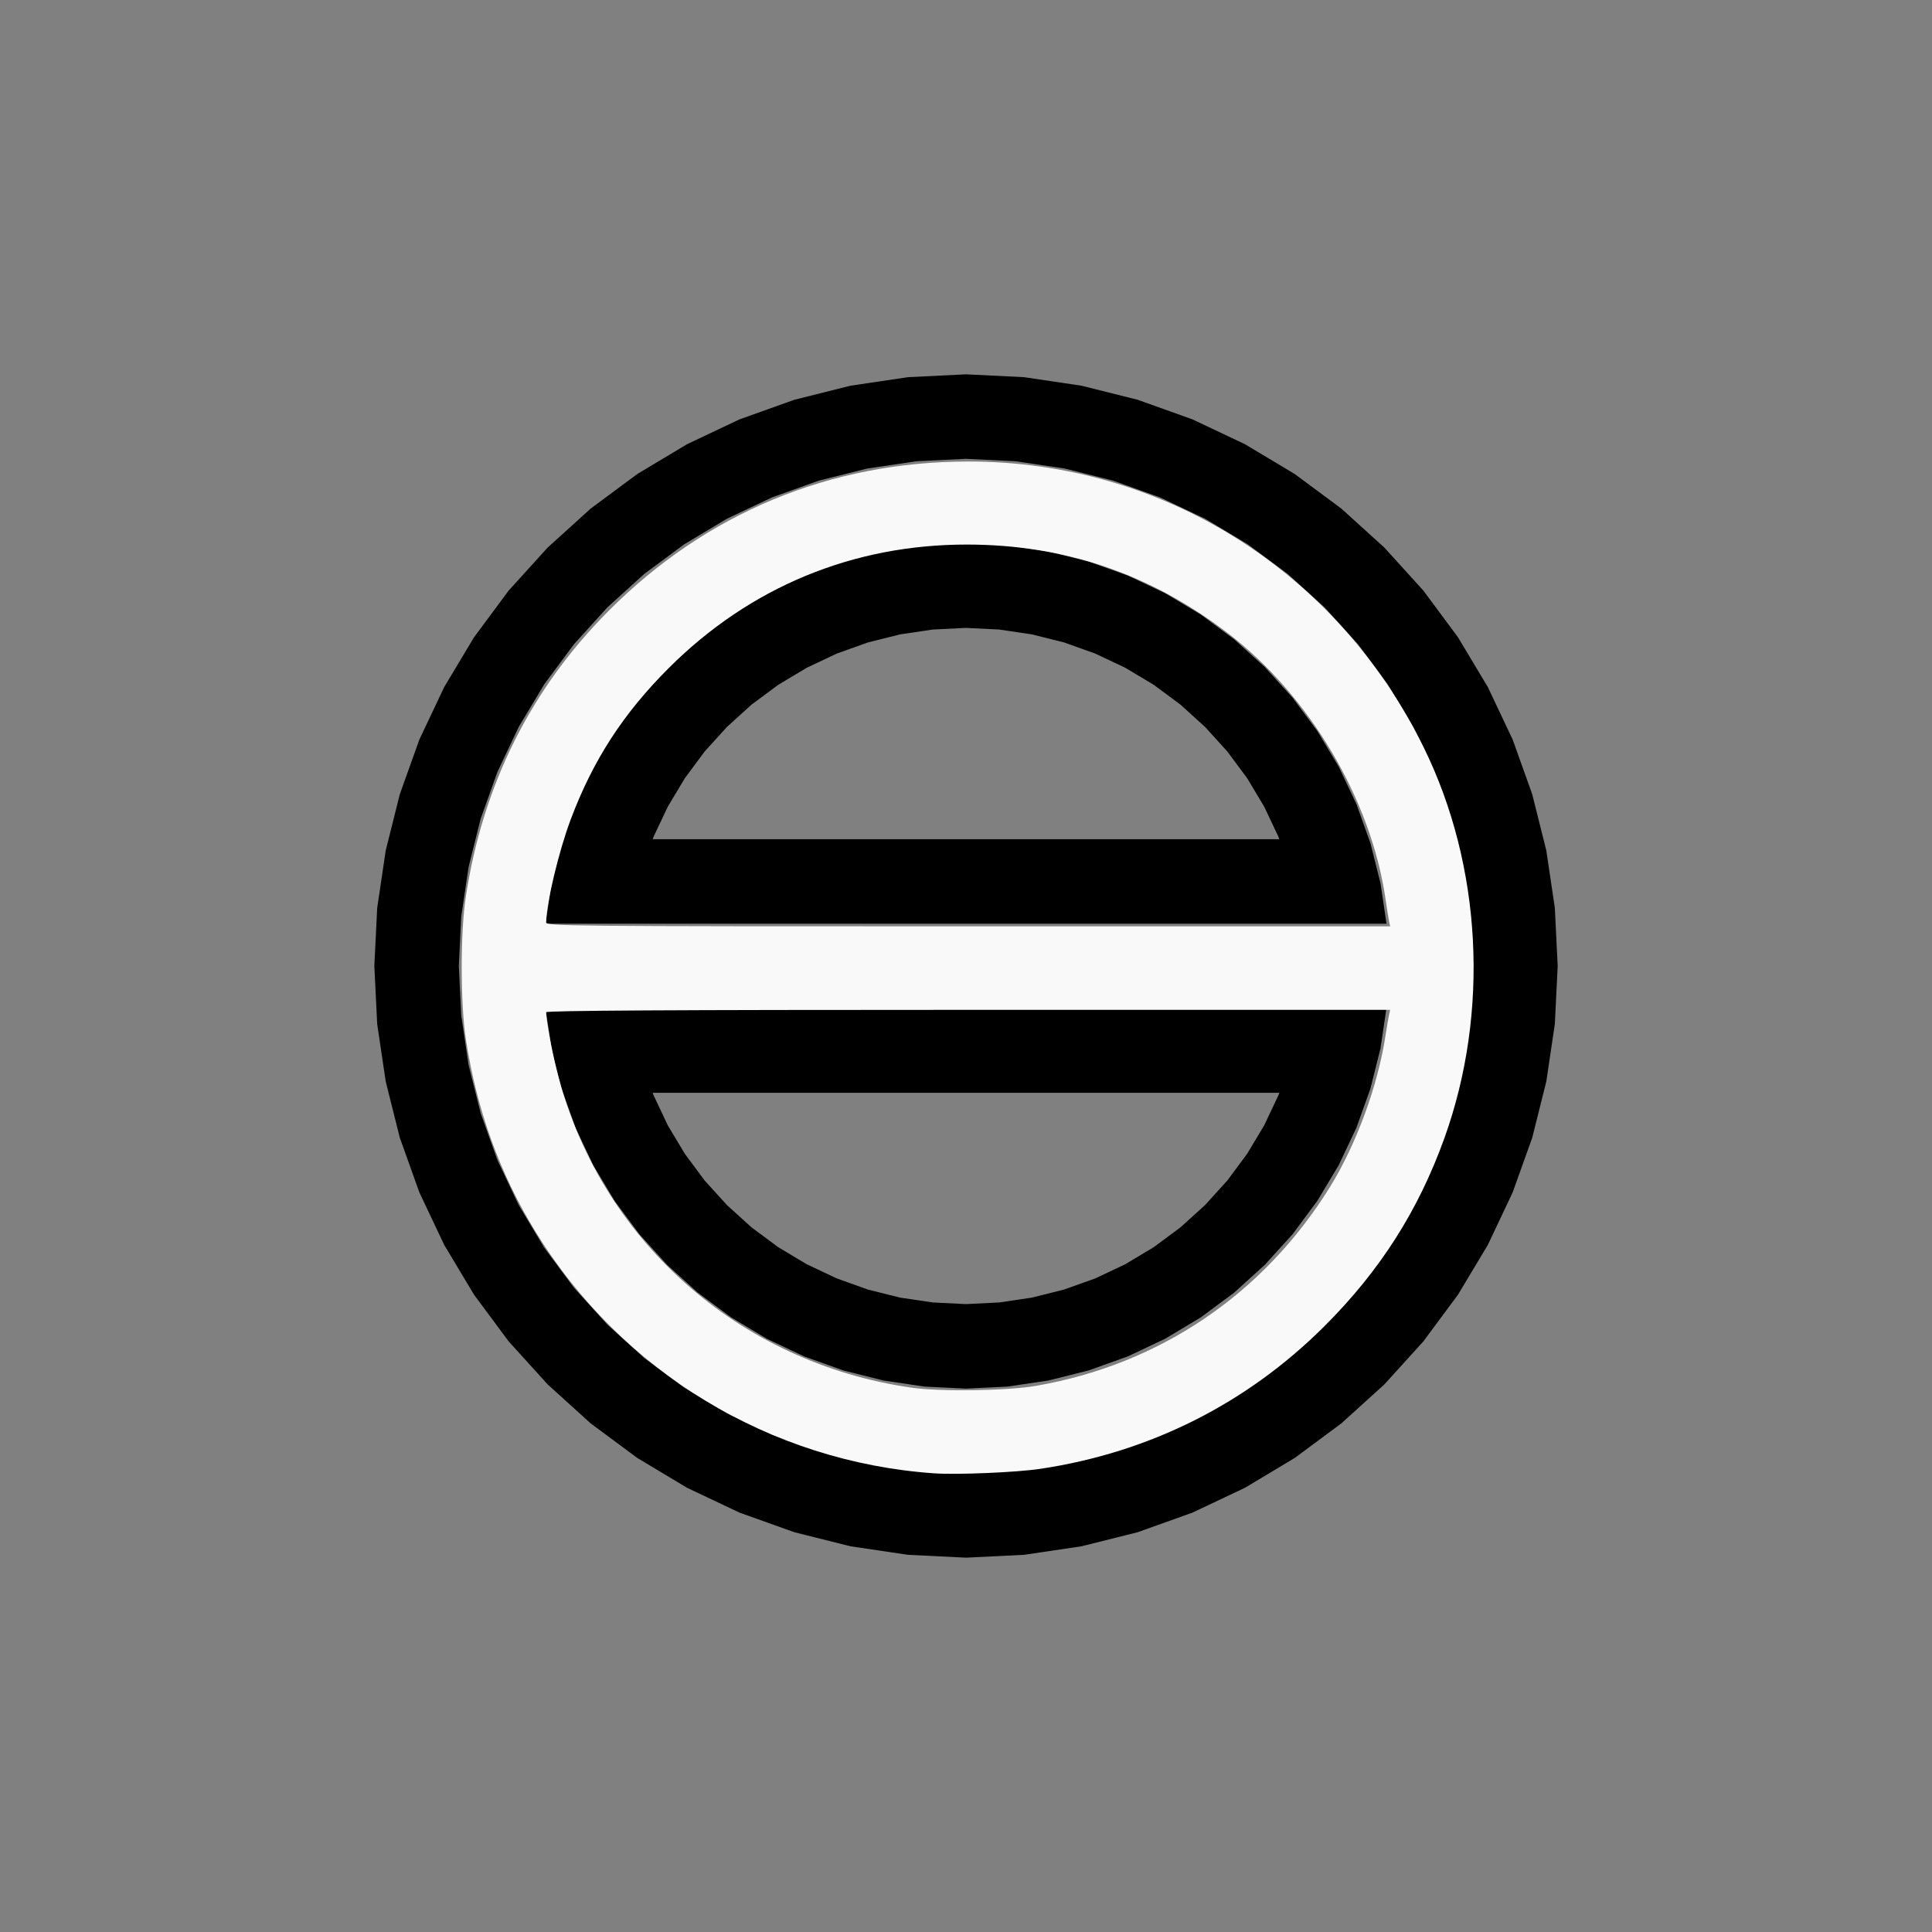
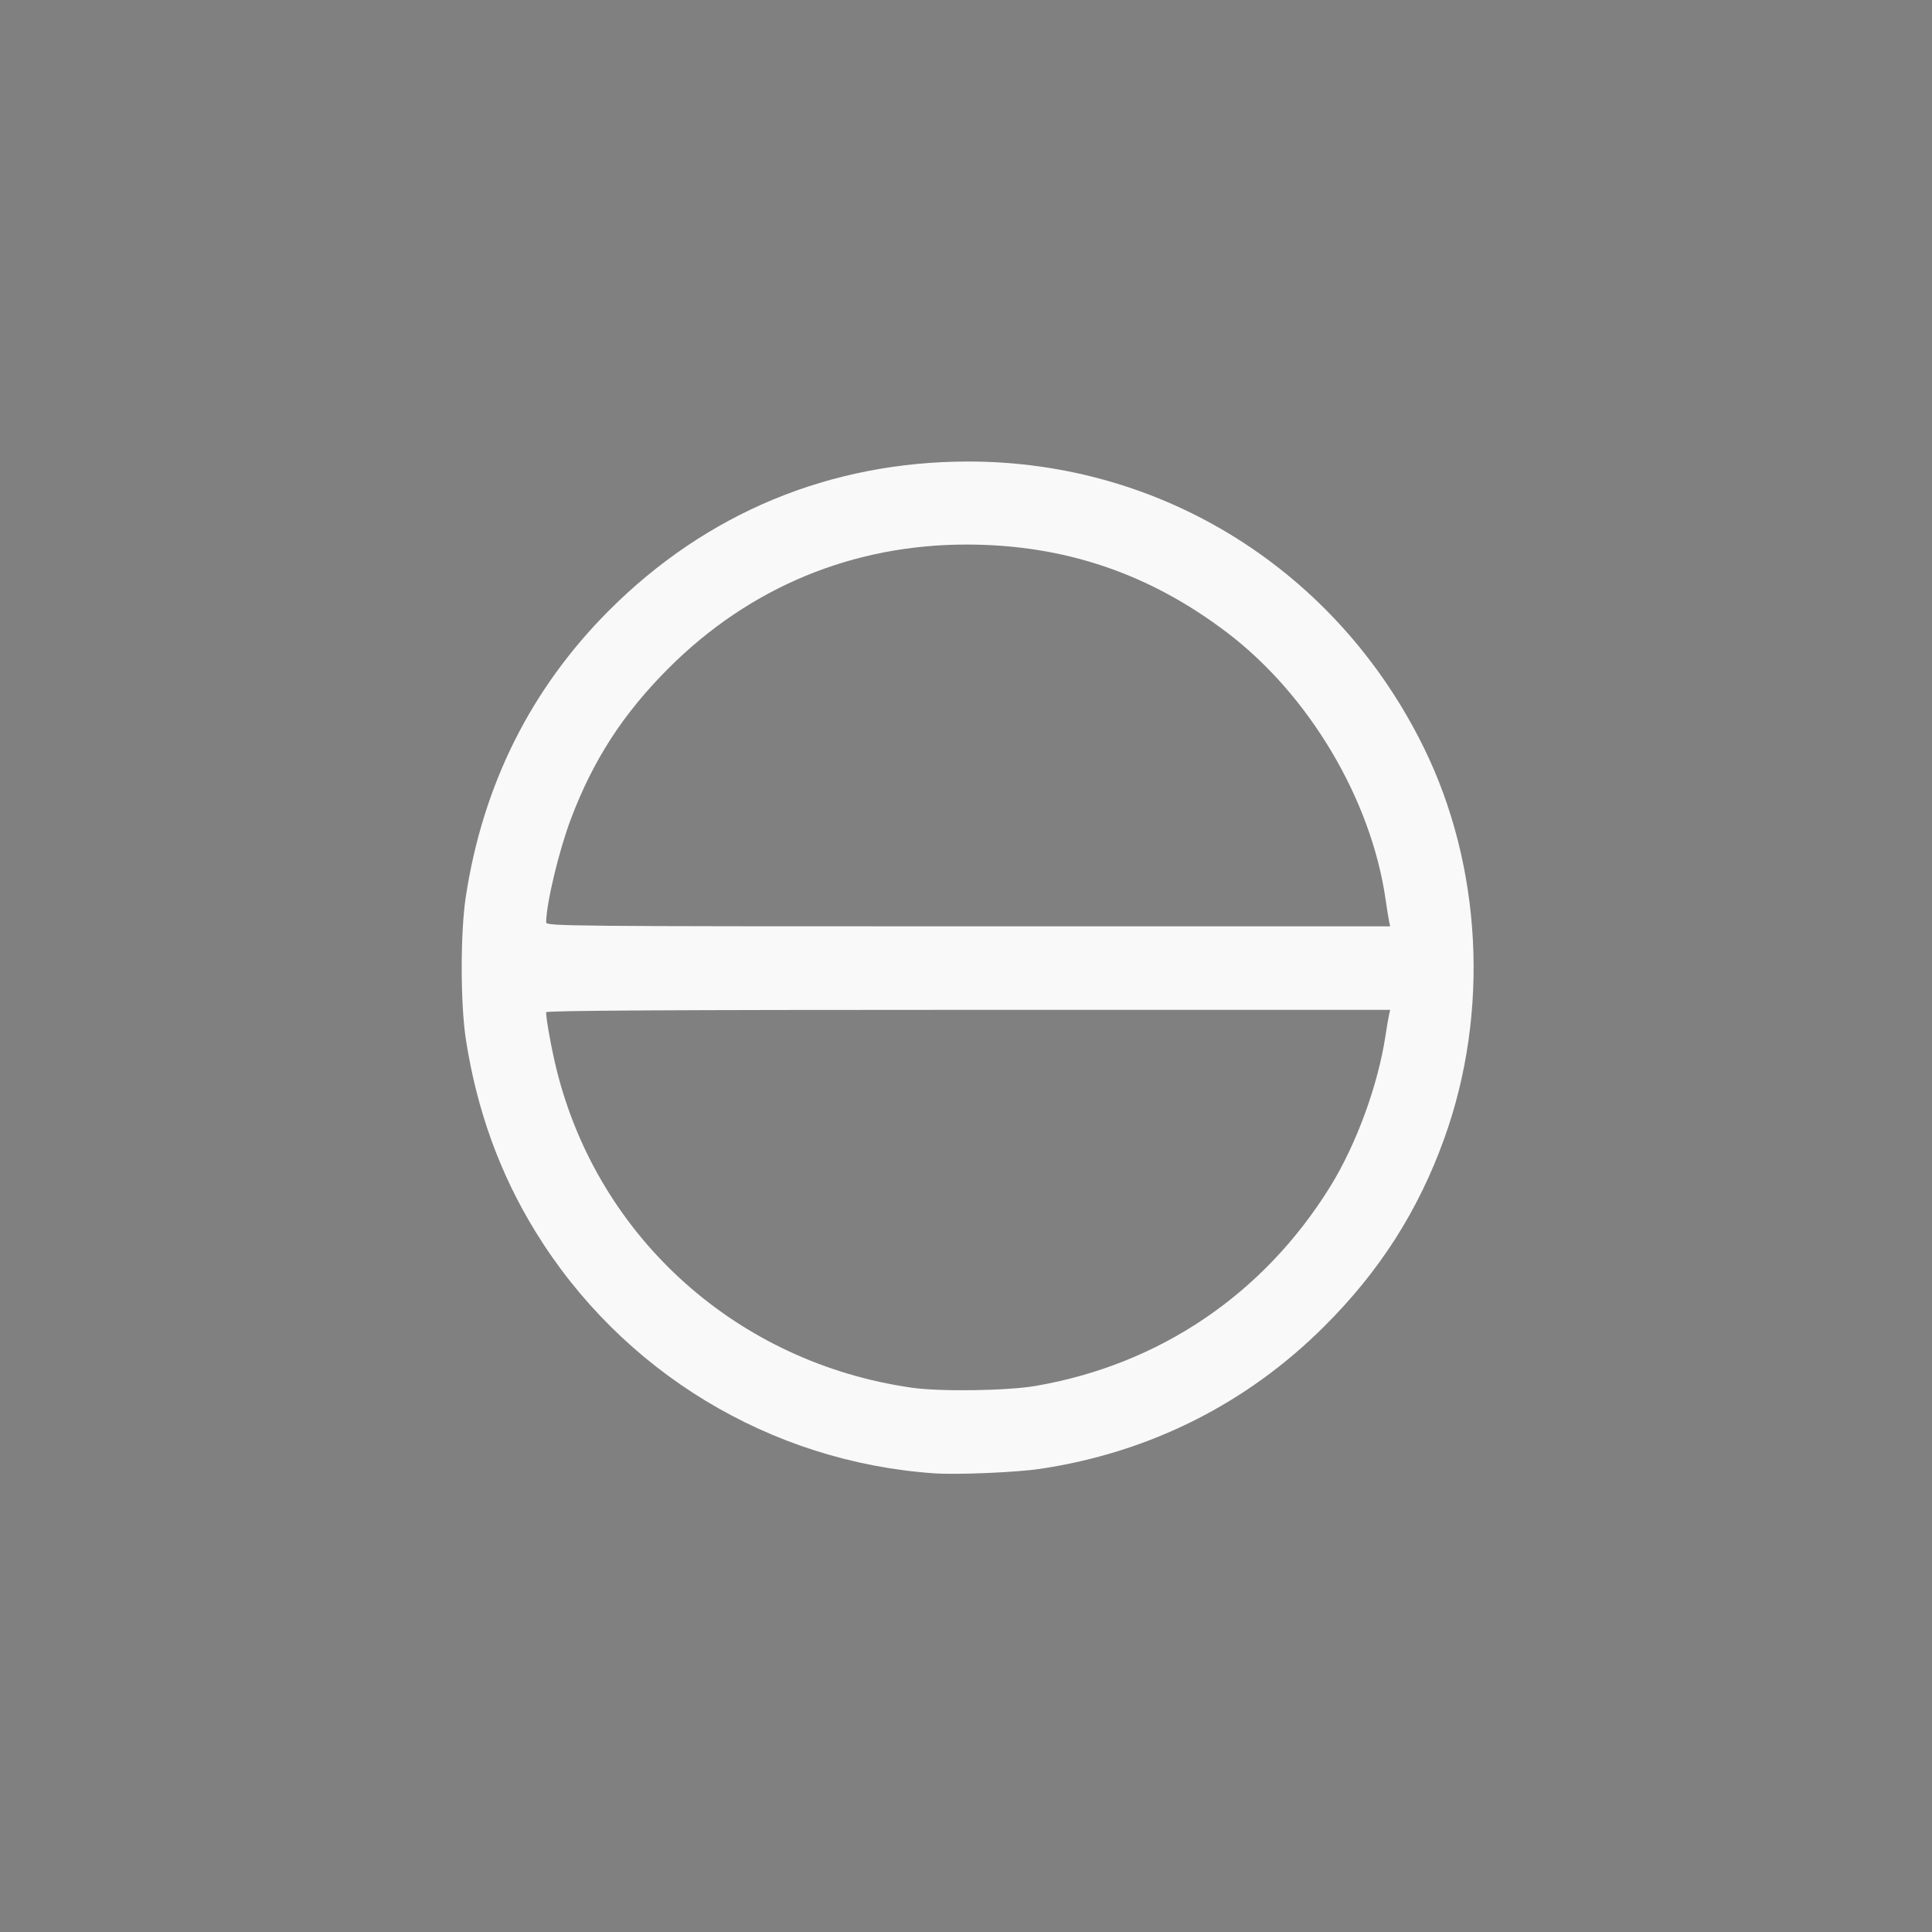
<svg xmlns="http://www.w3.org/2000/svg" xmlns:ns1="http://sodipodi.sourceforge.net/DTD/sodipodi-0.dtd" xmlns:ns2="http://www.inkscape.org/namespaces/inkscape" width="200mm" height="200mm" viewBox="-85 -92 200 200" version="1.1" id="svg1" ns1:docname="wyab.svg" ns2:version="1.3 (0e150ed6c4, 2023-07-21)">
  <rect x="-85" y="-92" width="200" height="200" fill="#808080" stroke="none" />
  <defs id="defs1" />
  <ns1:namedview id="namedview1" pagecolor="#505050" bordercolor="#ffffff" borderopacity="1" ns2:showpageshadow="0" ns2:pageopacity="0" ns2:pagecheckerboard="1" ns2:deskcolor="#505050" ns2:document-units="mm" showgrid="false" ns2:zoom="1.1343897" ns2:cx="378.1769" ns2:cy="377.73614" ns2:window-width="1838" ns2:window-height="1057" ns2:window-x="2234" ns2:window-y="1637" ns2:window-maximized="1" ns2:current-layer="svg1" />
  <title id="title1">svgOutput</title>
  <desc id="desc1">made with tinkercad</desc>
-   <path id="path1" d="m 15,-53.25 -6.003,0.295 -5.946,0.882 -5.831,1.461 -5.66,2.024 -5.434,2.571 -2.527,1.514 -2.628,1.575 -4.828,3.58 -4.453,4.037 -1.784,1.968 -2.151,2.373 -0.102,0.112 -3.58,4.828 -1.575,2.628 -1.514,2.527 -2.571,5.434 -2.024,5.66 -1.166,4.655 -0.294,1.176 -0.882,5.946 -0.295,6.003 0.295,6.003 0.882,5.946 0.294,1.176 1.166,4.655 0.213,0.595 1.812,5.064 2.571,5.434 1.514,2.528 1.575,2.628 3.58,4.828 2.253,2.485 1.784,1.968 4.122,3.737 0.331,0.3 4.828,3.58 2.628,1.575 2.527,1.515 5.434,2.571 5.66,2.025 1.358,0.34 4.473,1.12 5.946,0.882 6.003,0.295 6.003,-0.295 5.946,-0.882 0.301,-0.076 5.53,-1.385 5.659,-2.025 5.434,-2.571 2.528,-1.515 2.628,-1.575 4.828,-3.58 0.331,-0.3 1.734,-1.572 2.388,-2.165 4.037,-4.453 3.58,-4.828 1.575,-2.628 1.515,-2.528 2.571,-5.434 1.812,-5.064 0.213,-0.595 1.166,-4.655 0.294,-1.176 0.882,-5.946 0.295,-6.003 -0.295,-6.003 -0.637,-4.294 -0.245,-1.652 -0.294,-1.176 -1.166,-4.655 -2.025,-5.66 -2.571,-5.434 -1.515,-2.527 -1.575,-2.628 -3.58,-4.828 -0.102,-0.112 -3.936,-4.341 -4.453,-4.037 -4.828,-3.58 -2.628,-1.575 -2.528,-1.514 -5.434,-2.571 -5.659,-2.024 -5.53,-1.385 -0.301,-0.076 -5.946,-0.882 z m 0,8.747 5.146,0.253 5.097,0.756 2.007,0.503 2.991,0.749 4.851,1.736 4.657,2.203 4.419,2.648 4.138,3.069 1.783,1.616 2.035,1.844 3.46,3.818 0.337,0.454 2.732,3.683 2.649,4.42 2.203,4.657 1.736,4.851 0.53,2.116 0.709,2.828 0.014,0.054 0.404,2.721 0.352,2.376 0.253,5.146 -0.253,5.146 -0.756,5.097 -0.722,2.882 -0.53,2.116 -1.122,3.134 -0.614,1.717 -2.203,4.657 -2.649,4.419 -2.732,3.684 -0.337,0.454 -1.851,2.042 -1.61,1.776 -3.818,3.46 -4.138,3.068 -4.419,2.649 -1.574,0.745 -3.083,1.459 -4.851,1.736 -2.991,0.749 -2.007,0.503 -5.097,0.756 -5.146,0.253 -5.146,-0.253 -5.097,-0.756 -4.998,-1.252 -1.182,-0.423 -3.67,-1.313 -3.083,-1.459 -1.574,-0.745 -2.362,-1.415 -2.058,-1.234 -4.138,-3.068 -3.818,-3.46 -3.46,-3.818 -3.069,-4.138 -1.44,-2.403 -1.208,-2.016 -2.203,-4.657 -0.614,-1.717 -1.121,-3.134 -0.53,-2.116 -0.722,-2.882 -0.756,-5.097 -0.253,-5.146 0.253,-5.146 0.756,-5.097 0.722,-2.882 0.53,-2.116 1.736,-4.851 2.203,-4.657 1.208,-2.017 0.207,-0.345 1.234,-2.058 3.069,-4.138 3.46,-3.818 2.035,-1.844 1.783,-1.616 4.138,-3.069 4.42,-2.648 4.657,-2.203 3.67,-1.313 1.182,-0.423 4.998,-1.252 5.097,-0.756 z m 0,8.751 -4.288,0.211 -4.247,0.63 -4.165,1.043 -3.721,1.332 -0.321,0.115 -3.071,1.452 -0.81,0.383 -3.683,2.207 -3.448,2.557 -3.182,2.883 -2.883,3.182 -2.557,3.448 -2.207,3.683 -0.122,0.258 -1.714,3.624 -0.098,0.272 -1.197,3.347 -0.152,0.424 -0.602,2.404 -0.441,1.761 -0.617,4.158 h 55.778 31.278 l -0.617,-4.158 -0.441,-1.761 -0.602,-2.404 -0.152,-0.424 -0.794,-2.219 -0.501,-1.399 -1.836,-3.881 -2.207,-3.683 -2.557,-3.448 -2.883,-3.182 -3.181,-2.883 -3.448,-2.557 -0.254,-0.152 -3.429,-2.056 -0.258,-0.122 -0.553,-0.261 -3.071,-1.452 -4.042,-1.446 -0.451,-0.113 -3.715,-0.93 -4.247,-0.63 z m 0,8.752 3.431,0.169 3.398,0.504 3.331,0.834 2.09,0.748 1.144,0.409 3.105,1.468 2.946,1.766 2.759,2.047 2.544,2.307 2.307,2.544 2.047,2.759 1.766,2.946 1.468,3.105 0.096,0.269 H 27.25 -1.422 -17.432 l 0.096,-0.269 1.468,-3.105 1.766,-2.946 2.047,-2.759 2.307,-2.544 2.544,-2.307 2.759,-2.047 2.946,-1.766 0.077,-0.036 3.029,-1.432 3.234,-1.158 3.331,-0.834 3.398,-0.504 z m -43.528,39.377 0.617,4.159 1.043,4.165 0.152,0.424 1.295,3.618 0.772,1.632 1.064,2.25 2.207,3.683 2.557,3.448 2.883,3.181 3.182,2.883 3.448,2.557 3.683,2.207 3.881,1.836 0.272,0.097 0.049,0.018 3.721,1.332 4.165,1.043 4.247,0.63 4.288,0.211 4.288,-0.211 4.247,-0.63 0.286,-0.072 3.428,-0.859 0.451,-0.113 4.042,-1.446 3.881,-1.836 3.683,-2.207 3.448,-2.557 3.181,-2.883 2.883,-3.181 2.557,-3.448 0.152,-0.254 2.056,-3.429 0.122,-0.258 0.942,-1.992 0.772,-1.632 1.295,-3.618 0.152,-0.424 1.043,-4.165 0.617,-4.159 H 27.25 Z m 11.096,8.748 H 27.25 47.432 l -0.096,0.269 -1.468,3.105 -1.125,1.876 -0.642,1.07 -2.047,2.759 -2.307,2.544 -2.544,2.307 -2.759,2.047 -2.946,1.766 -3.105,1.468 -1.144,0.409 -2.09,0.748 -3.331,0.834 -3.398,0.504 -3.431,0.169 -3.431,-0.169 -3.398,-0.504 -3.331,-0.834 -3.234,-1.158 -3.029,-1.432 -0.077,-0.036 -2.946,-1.766 -2.759,-2.047 -2.544,-2.307 -2.307,-2.544 -2.047,-2.759 -0.641,-1.07 -1.125,-1.876 -1.468,-3.105 z" style="stroke-width:0.875" />
-   <path style="fill:#f9f9f9;stroke-width:0.883;stroke-opacity:0" d="M 364.954,575.542 C 300.861,571.107 242.778,535.88 209.111,481.026 c -13.904,-22.654 -22.878,-47.488 -27.132,-75.081 -2.141,-13.889 -2.158,-41.571 -0.034,-55.536 6.666,-43.828 25.417,-81.341 55.944,-111.92 38.04,-38.104 86.394,-58.164 140.288,-58.198 76.038,-0.048 144.029,42.621 177.997,111.704 22.723,46.214 25.756,103.342 8.097,152.528 -10.172,28.334 -25.163,51.854 -46.847,73.501 -30.363,30.312 -68.302,49.365 -111.038,55.763 -9.329,1.397 -32.454,2.376 -41.432,1.755 z m 39.669,-34.157 c 48.327,-8.343 88.872,-35.75 114.903,-77.671 10.248,-16.503 18.753,-39.671 21.695,-59.091 0.514,-3.394 1.138,-7.063 1.385,-8.154 l 0.451,-1.983 H 378.194 c -115.39,0 -164.863,0.28 -164.863,0.933 0,2.767 2.183,14.724 4.094,22.428 16.344,65.869 70.75,114.568 138.818,124.254 11.163,1.589 37.27,1.202 48.38,-0.715 z m 138.009,-181.5 c -0.234,-1.091 -0.854,-4.959 -1.379,-8.595 -5.626,-39 -29.818,-79.751 -61.796,-104.094 -30.446,-23.176 -63.678,-34.438 -101.72,-34.469 -44.56,-0.037 -84.76,16.597 -116.423,48.173 -17.835,17.787 -29.647,36.013 -38.362,59.198 -4.681,12.451 -9.531,32.765 -9.606,40.228 -0.015,1.464 8.417,1.543 164.848,1.543 h 164.863 z" id="path2" transform="matrix(0.265,0,0,0.265,-85,-92)" />
+   <path style="fill:#f9f9f9;stroke-width:0.883;stroke-opacity:0" d="M 364.954,575.542 C 300.861,571.107 242.778,535.88 209.111,481.026 c -13.904,-22.654 -22.878,-47.488 -27.132,-75.081 -2.141,-13.889 -2.158,-41.571 -0.034,-55.536 6.666,-43.828 25.417,-81.341 55.944,-111.92 38.04,-38.104 86.394,-58.164 140.288,-58.198 76.038,-0.048 144.029,42.621 177.997,111.704 22.723,46.214 25.756,103.342 8.097,152.528 -10.172,28.334 -25.163,51.854 -46.847,73.501 -30.363,30.312 -68.302,49.365 -111.038,55.763 -9.329,1.397 -32.454,2.376 -41.432,1.755 m 39.669,-34.157 c 48.327,-8.343 88.872,-35.75 114.903,-77.671 10.248,-16.503 18.753,-39.671 21.695,-59.091 0.514,-3.394 1.138,-7.063 1.385,-8.154 l 0.451,-1.983 H 378.194 c -115.39,0 -164.863,0.28 -164.863,0.933 0,2.767 2.183,14.724 4.094,22.428 16.344,65.869 70.75,114.568 138.818,124.254 11.163,1.589 37.27,1.202 48.38,-0.715 z m 138.009,-181.5 c -0.234,-1.091 -0.854,-4.959 -1.379,-8.595 -5.626,-39 -29.818,-79.751 -61.796,-104.094 -30.446,-23.176 -63.678,-34.438 -101.72,-34.469 -44.56,-0.037 -84.76,16.597 -116.423,48.173 -17.835,17.787 -29.647,36.013 -38.362,59.198 -4.681,12.451 -9.531,32.765 -9.606,40.228 -0.015,1.464 8.417,1.543 164.848,1.543 h 164.863 z" id="path2" transform="matrix(0.265,0,0,0.265,-85,-92)" />
</svg>